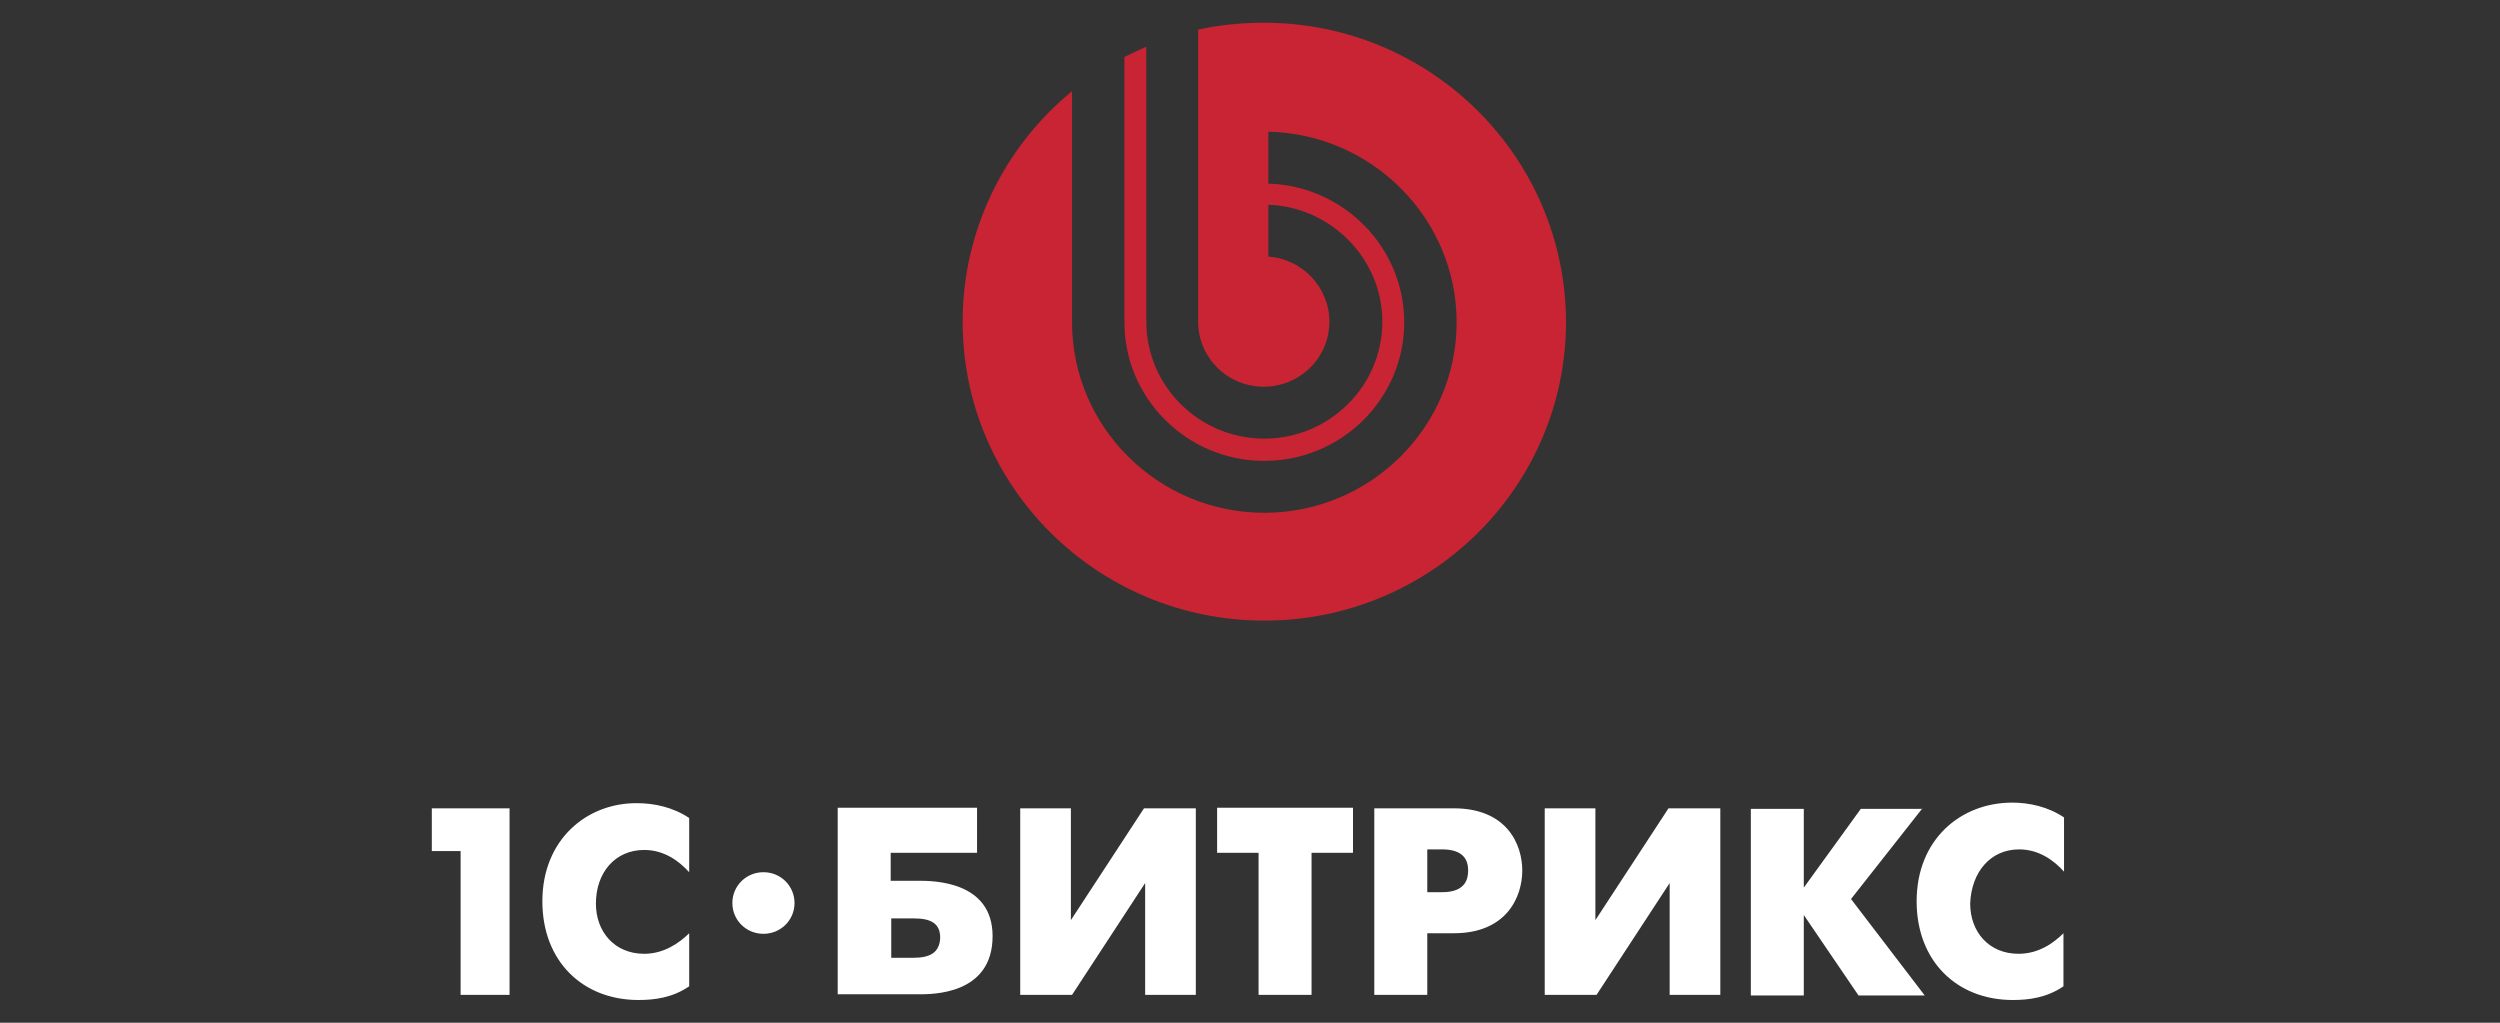
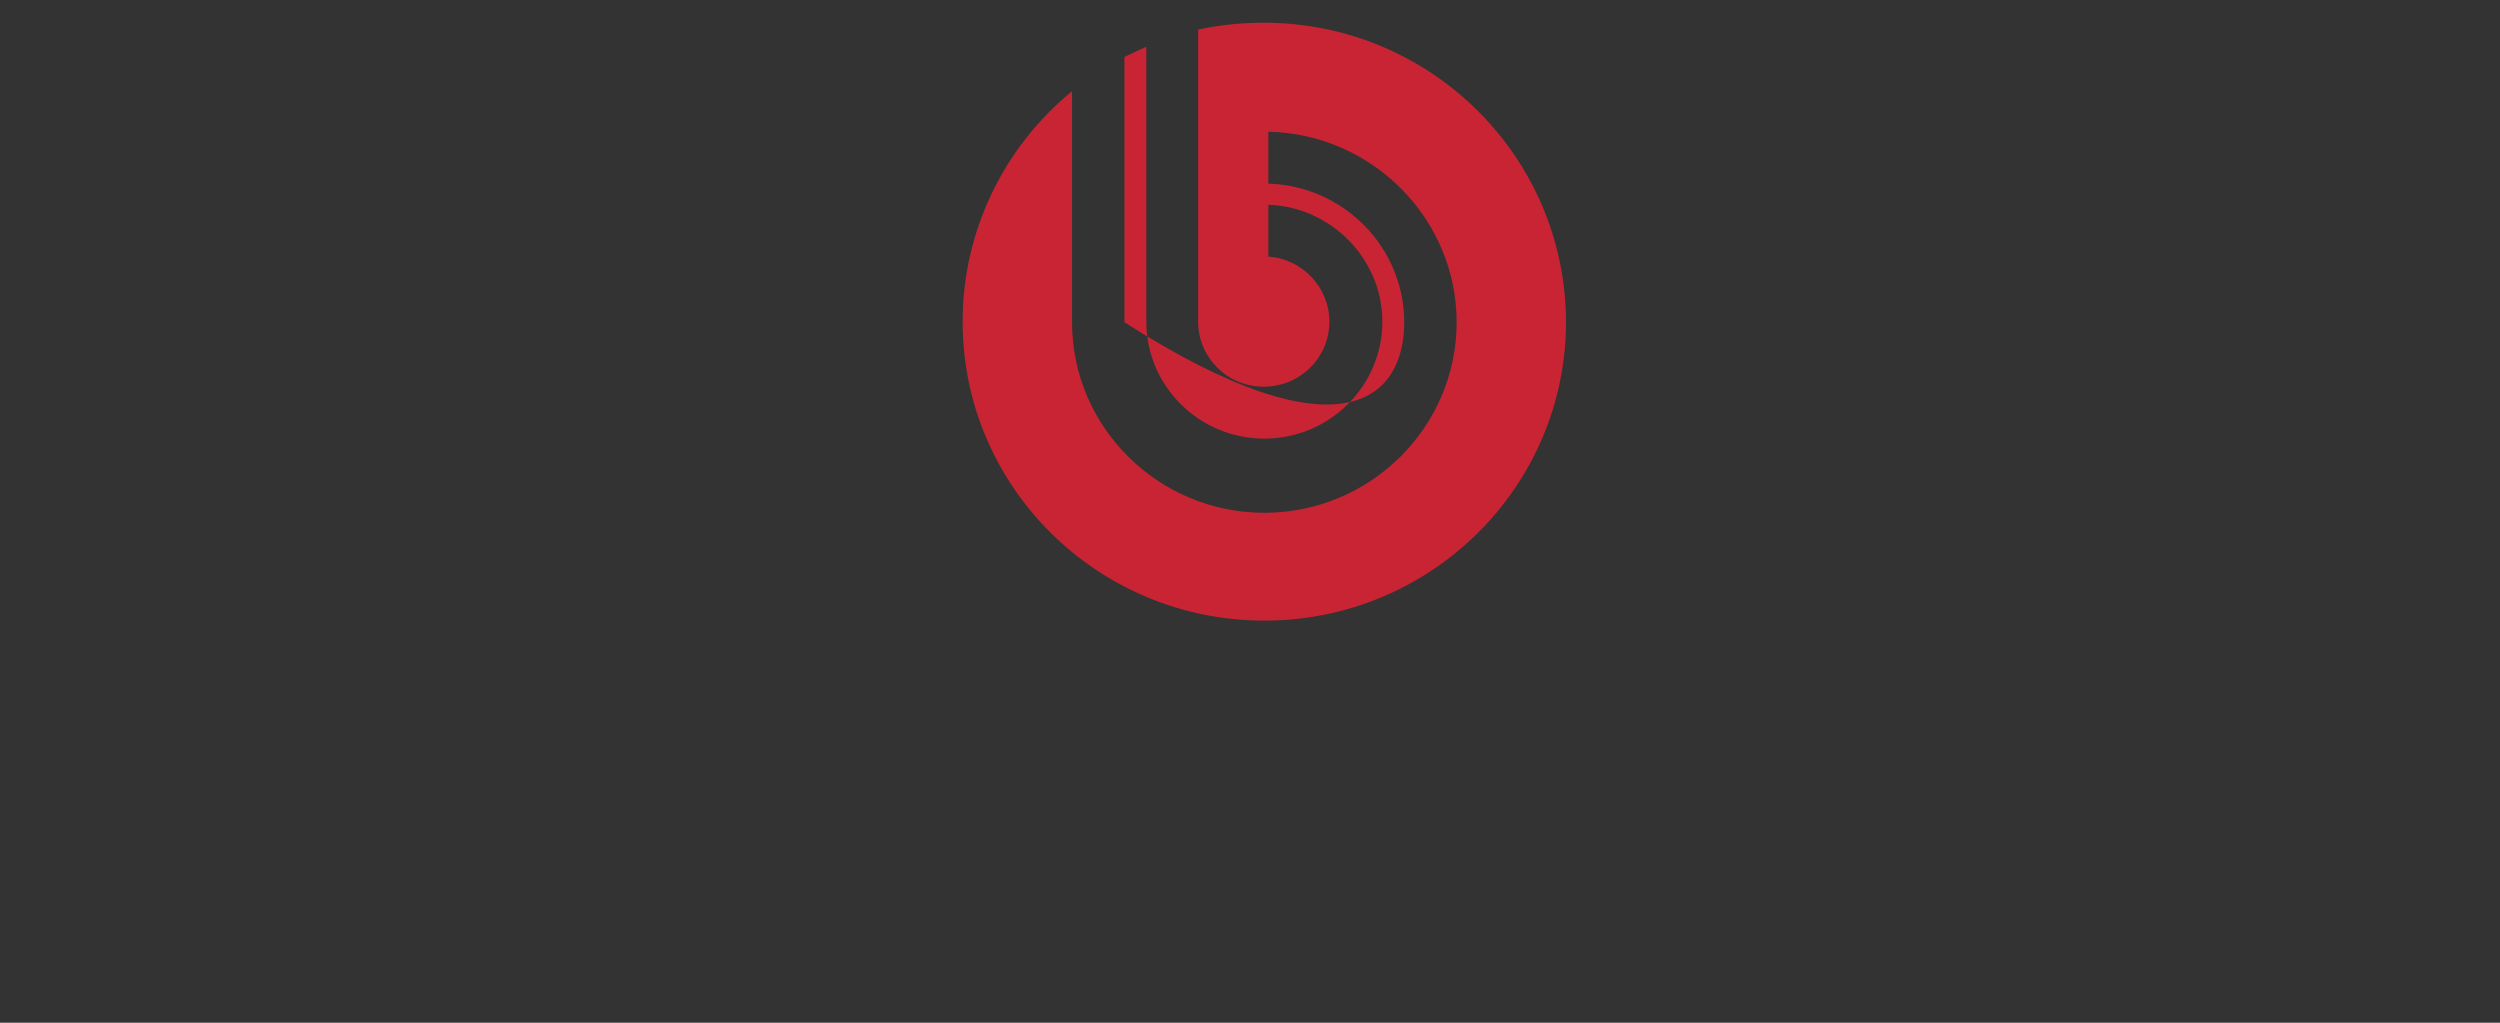
<svg xmlns="http://www.w3.org/2000/svg" width="110" height="45" viewBox="0 0 110 45" fill="none">
  <rect x="0" y="0" width="110" height="45" fill="#333333" stroke="none" />
-   <path fill-rule="evenodd" clip-rule="evenodd" d="M33.592 38.377C32.831 38.377 32.224 38.98 32.224 39.733C32.224 40.486 32.831 41.088 33.592 41.088C34.352 41.088 34.959 40.486 34.959 39.733C34.959 38.98 34.352 38.377 33.592 38.377ZM88.842 37.373C89.728 37.373 90.387 37.875 90.817 38.352V35.967C90.108 35.49 89.272 35.315 88.538 35.315C86.283 35.315 84.332 36.921 84.332 39.657C84.332 42.293 86.106 44 88.563 44C89.272 44 90.058 43.9 90.792 43.398V41.063C90.362 41.49 89.703 41.967 88.816 41.967C87.499 41.967 86.688 40.988 86.688 39.758C86.739 38.377 87.575 37.373 88.842 37.373ZM84.586 35.566L81.445 39.557L84.687 43.799H81.774L79.367 40.26V43.799H77.037V35.591H79.367V39.055L81.875 35.591H84.586V35.566ZM70.197 40.486V35.566H67.968V43.774H70.248L73.465 38.854V43.774H75.694V35.566H73.414L70.197 40.486ZM63.459 39.256H62.8V37.373H63.459C64.446 37.373 64.598 37.9 64.598 38.302C64.598 38.653 64.497 39.256 63.459 39.256ZM63.965 35.566H60.469V43.774H62.8V41.063H63.965C66.321 41.063 66.98 39.431 66.98 38.302C66.98 37.172 66.321 35.566 63.965 35.566ZM53.553 37.524H55.377V43.774H57.708V37.524H59.532V35.541H53.553V37.524ZM47.119 40.486V35.566H44.89V43.774H47.17L50.387 38.854V43.774H52.616V35.566H50.336L47.119 40.486ZM40.203 42.142H39.215V40.41H40.203C40.938 40.41 41.369 40.611 41.369 41.264C41.343 41.917 40.913 42.142 40.203 42.142ZM40.406 38.754H39.19V37.524H42.99V35.541H36.859V43.749H40.406C41.014 43.749 43.674 43.774 43.674 41.189C43.674 38.754 41.039 38.754 40.406 38.754ZM23.864 39.657C23.864 42.293 25.637 44 28.094 44C28.804 44 29.589 43.9 30.324 43.398V41.063C29.893 41.49 29.209 41.967 28.348 41.967C27.03 41.967 26.22 40.988 26.22 39.758C26.22 38.402 27.056 37.398 28.348 37.398C29.234 37.398 29.893 37.9 30.324 38.377V35.992C29.614 35.516 28.778 35.34 28.044 35.34C25.84 35.315 23.864 36.921 23.864 39.657ZM19 37.448H20.267V43.774H22.42V35.566H19V37.448Z" fill="white" />
-   <path fill-rule="evenodd" clip-rule="evenodd" d="M55.605 1C54.617 1 53.655 1.1 52.718 1.301V14.153C52.718 15.735 54.009 17.015 55.605 17.015C57.201 17.015 58.493 15.735 58.493 14.153C58.493 12.647 57.303 11.392 55.808 11.292V9.008C58.569 9.108 60.824 11.392 60.824 14.153C60.824 16.99 58.493 19.299 55.631 19.299C52.768 19.299 50.438 16.99 50.438 14.153V2.054C50.108 2.205 49.779 2.356 49.475 2.506V14.179C49.475 17.542 52.236 20.279 55.631 20.279C59.025 20.279 61.786 17.542 61.786 14.179C61.786 10.89 59.127 8.179 55.808 8.079V5.795C60.393 5.895 64.092 9.635 64.092 14.179C64.092 18.797 60.292 22.563 55.631 22.563C50.969 22.563 47.17 18.797 47.17 14.179V4.012C44.231 6.422 42.356 10.087 42.356 14.153C42.356 21.433 48.31 27.307 55.631 27.307C62.977 27.307 68.905 21.408 68.905 14.153C68.88 6.899 62.952 1 55.605 1Z" fill="#C92433" />
+   <path fill-rule="evenodd" clip-rule="evenodd" d="M55.605 1C54.617 1 53.655 1.1 52.718 1.301V14.153C52.718 15.735 54.009 17.015 55.605 17.015C57.201 17.015 58.493 15.735 58.493 14.153C58.493 12.647 57.303 11.392 55.808 11.292V9.008C58.569 9.108 60.824 11.392 60.824 14.153C60.824 16.99 58.493 19.299 55.631 19.299C52.768 19.299 50.438 16.99 50.438 14.153V2.054C50.108 2.205 49.779 2.356 49.475 2.506V14.179C59.025 20.279 61.786 17.542 61.786 14.179C61.786 10.89 59.127 8.179 55.808 8.079V5.795C60.393 5.895 64.092 9.635 64.092 14.179C64.092 18.797 60.292 22.563 55.631 22.563C50.969 22.563 47.17 18.797 47.17 14.179V4.012C44.231 6.422 42.356 10.087 42.356 14.153C42.356 21.433 48.31 27.307 55.631 27.307C62.977 27.307 68.905 21.408 68.905 14.153C68.88 6.899 62.952 1 55.605 1Z" fill="#C92433" />
</svg>